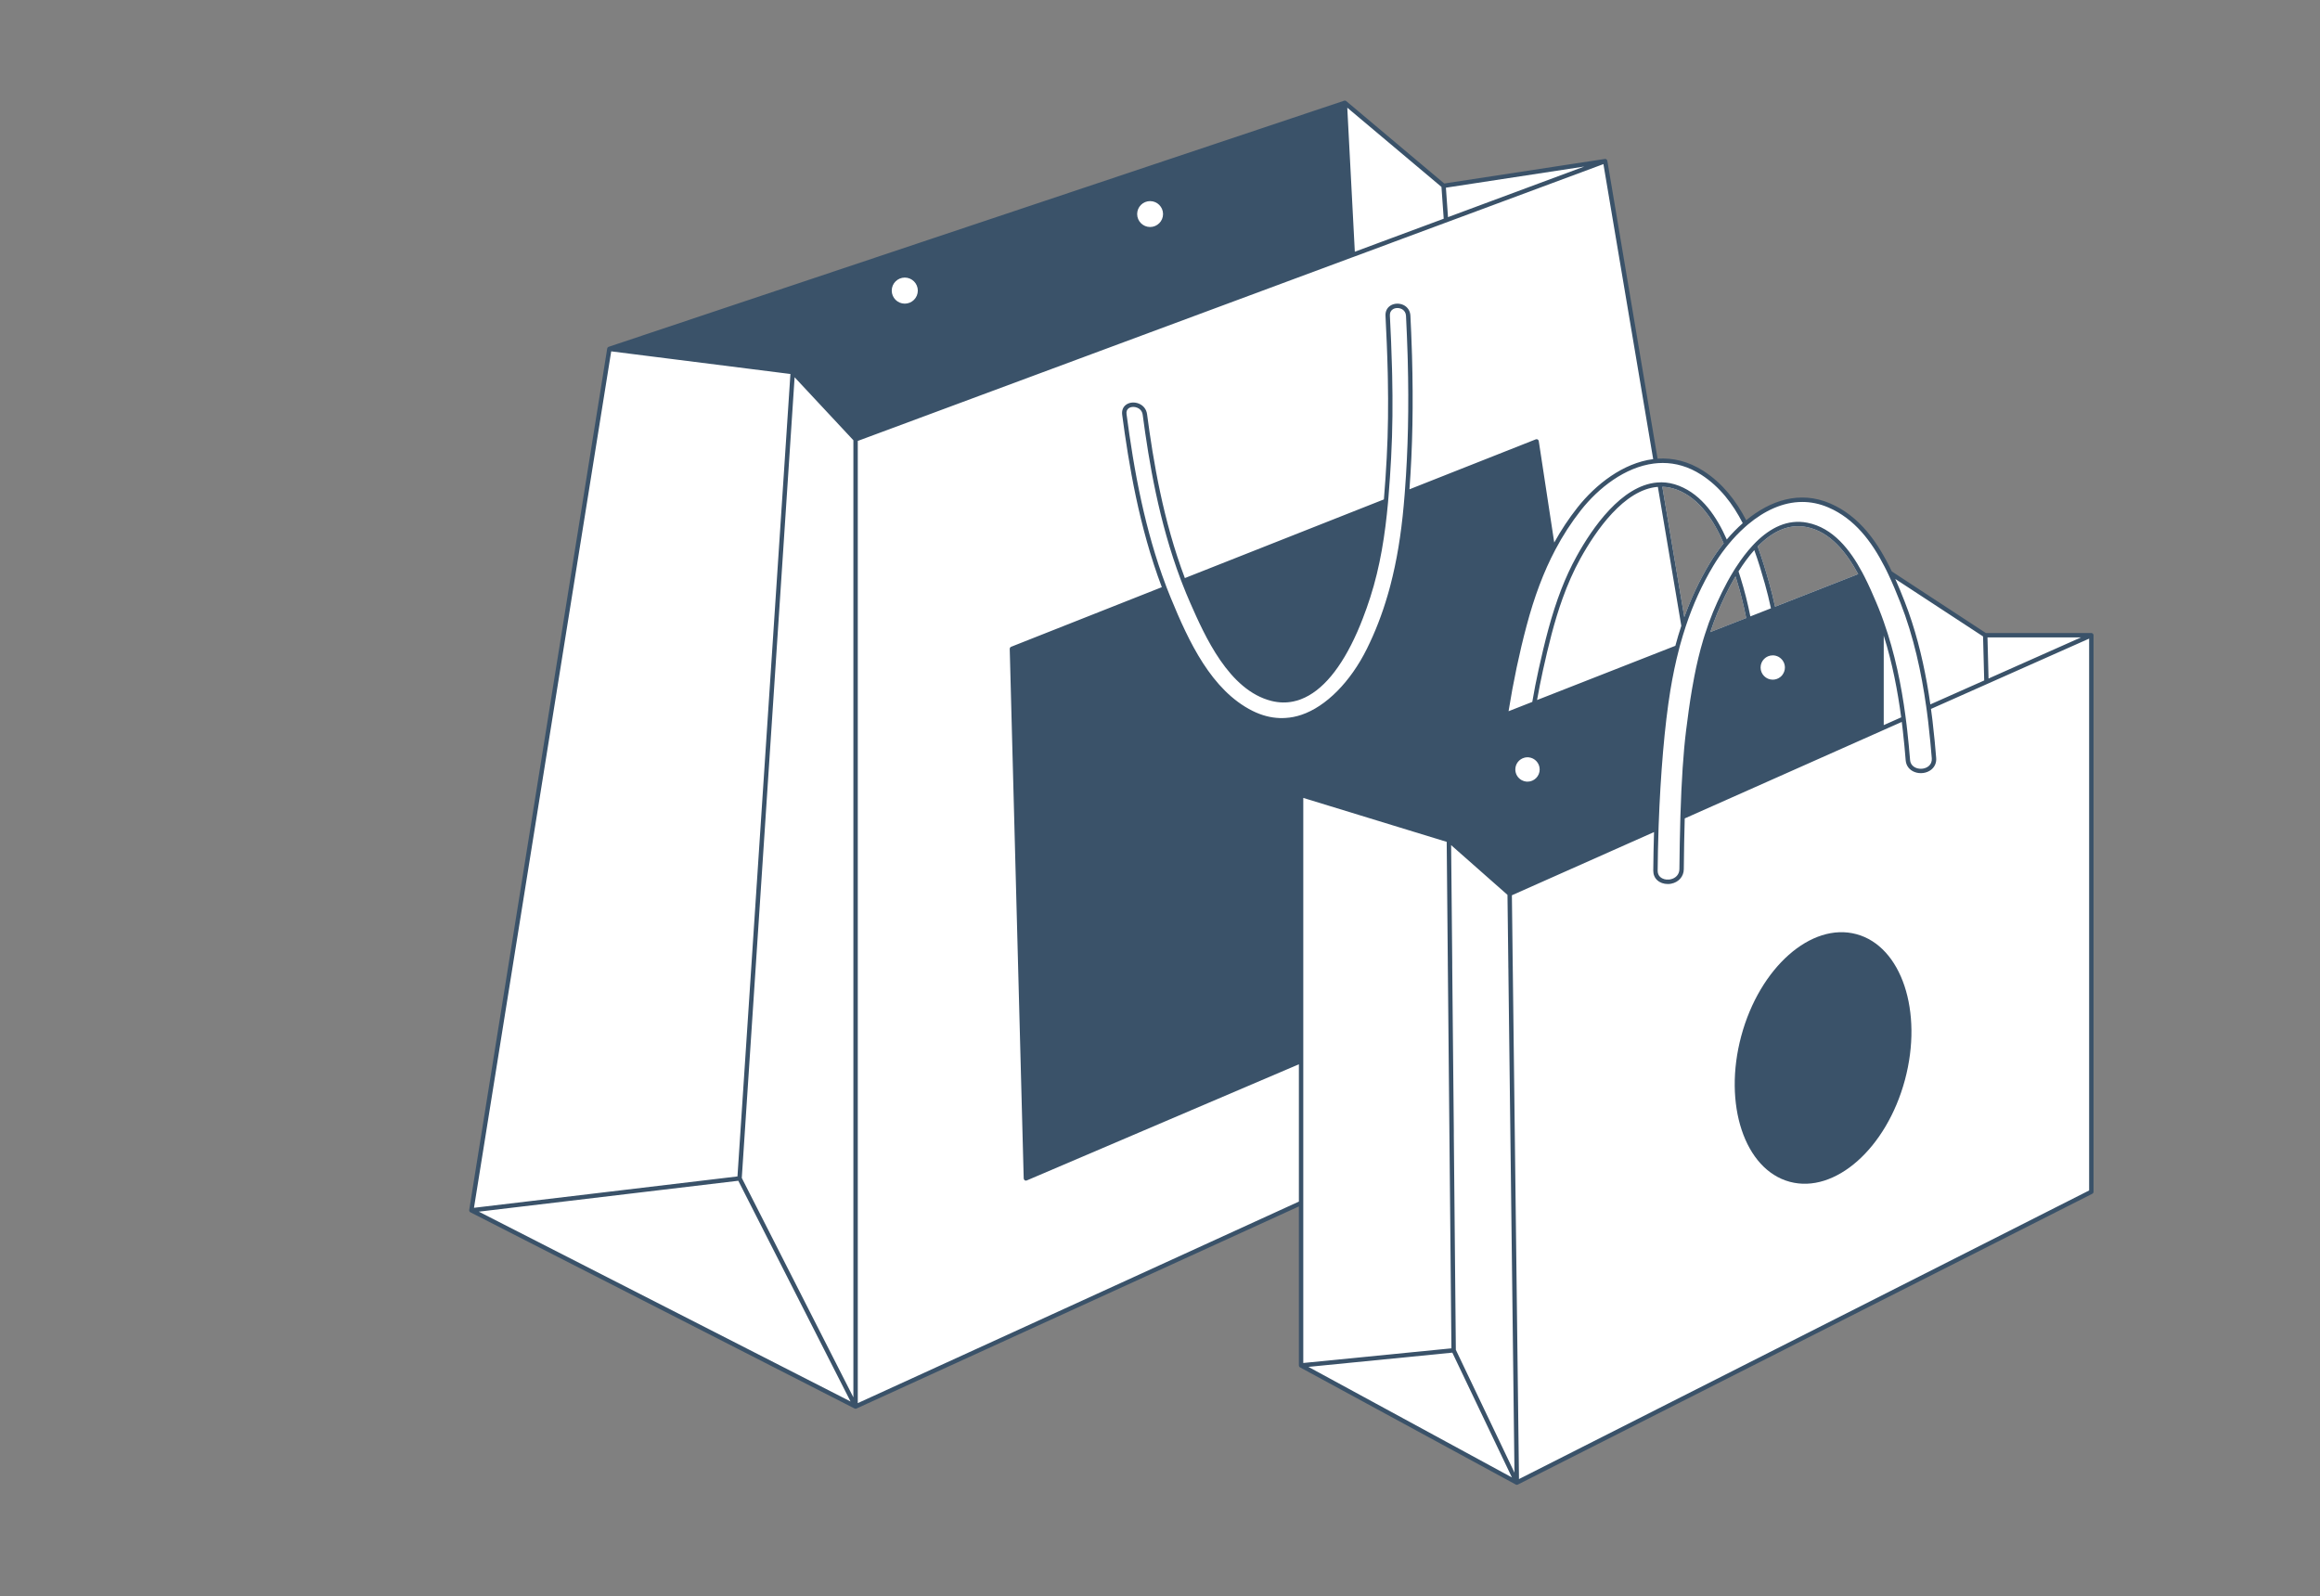
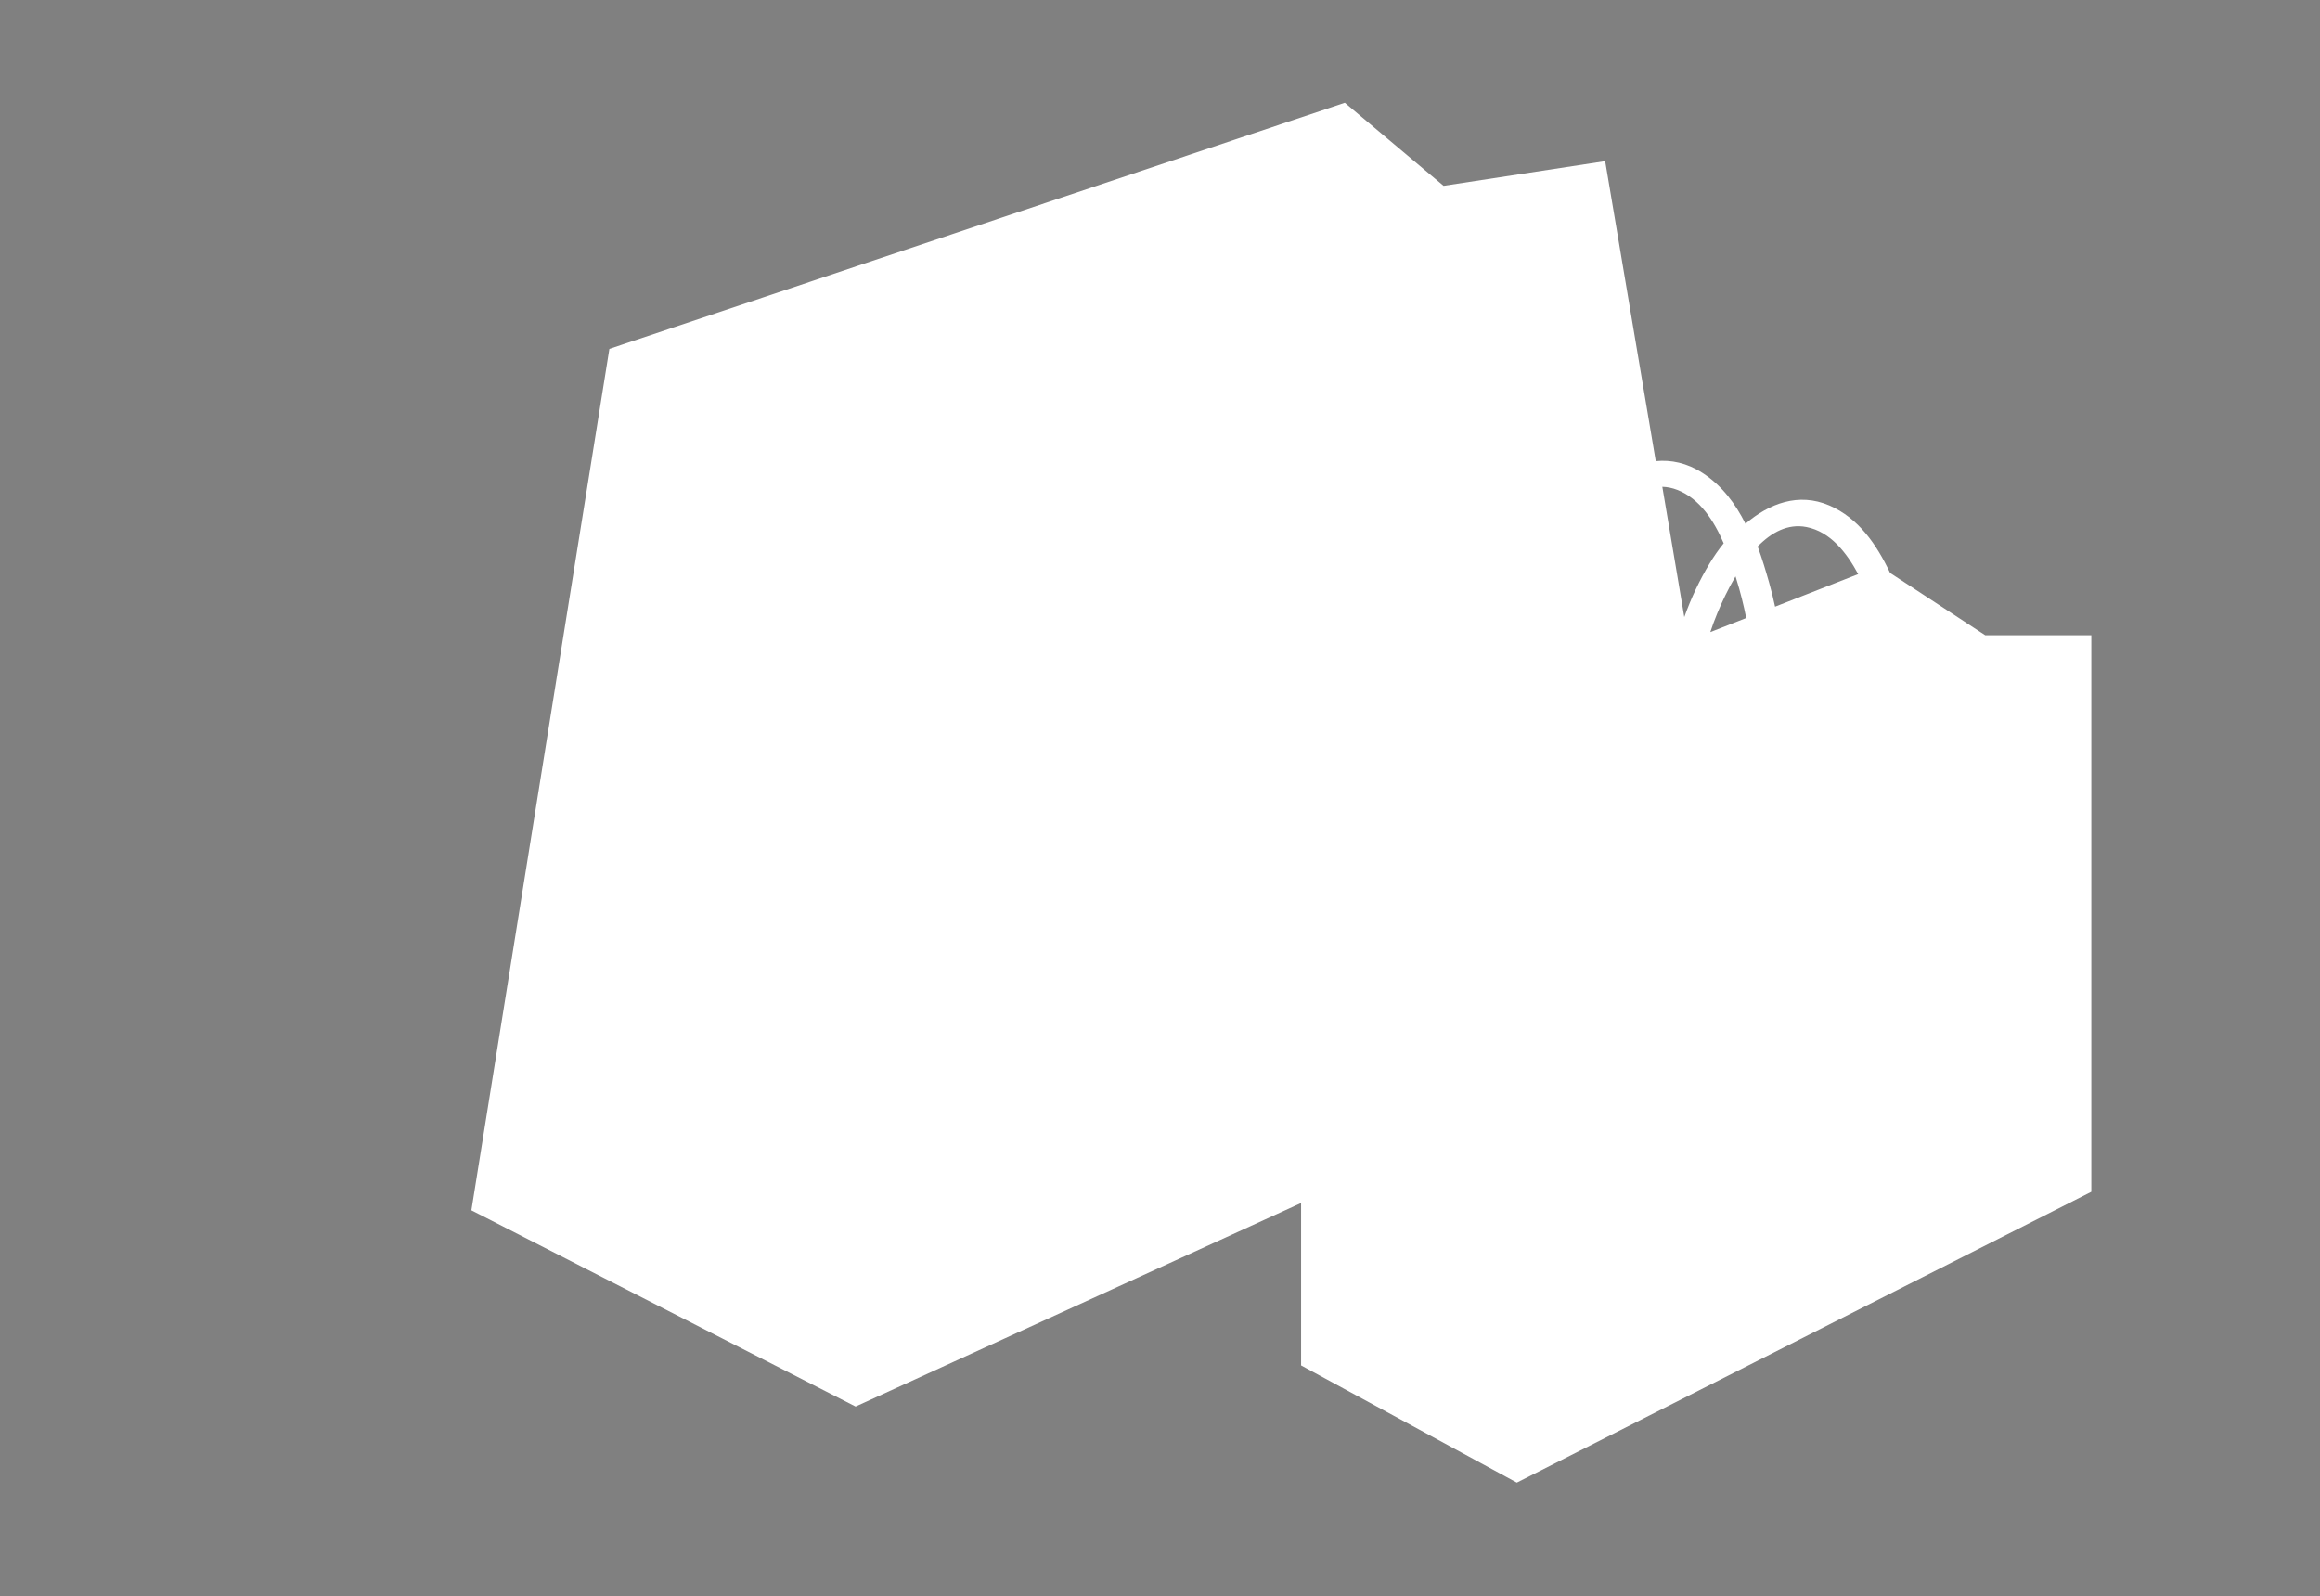
<svg xmlns="http://www.w3.org/2000/svg" width="465" height="320" viewBox="0 0 465 320" fill="none">
  <rect x="0" y="0" width="465" height="320" fill="#808080" stroke="none" />
  <path d="M397.902 127.333L378.834 114.842C376.133 109.152 372.509 103.843 366.643 101.318C360.494 98.675 354.586 100.924 349.847 104.988C347.827 100.954 345.132 97.324 341.244 94.805C338.114 92.779 334.931 92.133 331.865 92.433L321.724 32.298L289.336 37.248L269.546 20.605L122.139 69.935L94.48 242.611L171.486 281.946L260.778 241.149V273.7L304.018 297.191L419.167 238.9V127.333H397.902ZM355.778 121.613C355.432 119.998 355.038 118.378 354.58 116.763C353.911 114.396 353.177 111.947 352.29 109.545C355.062 106.709 358.339 104.924 362.05 105.64C366.866 106.568 370.137 110.814 372.439 115.083L355.778 121.613ZM349.994 123.886L342.8 126.705C343.211 125.454 343.669 124.209 344.18 122.976C345.096 120.762 346.33 118.101 347.851 115.535C347.909 115.723 347.968 115.905 348.021 116.081C348.831 118.683 349.483 121.296 349.994 123.886ZM342.636 112.987C340.633 116.328 338.959 119.863 337.585 123.698L333.181 97.577C334.173 97.6 335.183 97.806 336.211 98.205C340.721 99.973 343.558 104.442 345.478 108.905C344.415 110.221 343.464 111.601 342.636 112.987Z" fill="white" />
-   <path d="M419.595 127.226C419.583 127.191 419.571 127.15 419.548 127.121C419.53 127.086 419.507 127.05 419.477 127.027C419.454 127.003 419.43 126.98 419.401 126.962C419.331 126.915 419.248 126.892 419.16 126.892H398.031L379.174 114.542C376.449 108.822 372.779 103.478 366.818 100.912C360.67 98.263 354.768 100.354 349.993 104.282C347.973 100.389 345.284 96.901 341.478 94.434C338.389 92.438 335.253 91.733 332.229 91.944L322.158 32.226C322.146 32.156 322.117 32.091 322.075 32.038C322.058 32.015 322.04 31.991 322.023 31.974C321.999 31.95 321.976 31.933 321.946 31.915C321.917 31.897 321.882 31.886 321.846 31.874C321.805 31.862 321.764 31.856 321.723 31.856C321.694 31.856 321.664 31.856 321.635 31.868L289.471 36.783L269.827 20.264C269.827 20.264 269.816 20.264 269.81 20.252C269.798 20.24 269.78 20.229 269.763 20.223C269.739 20.205 269.71 20.193 269.681 20.188C269.639 20.17 269.592 20.164 269.545 20.164C269.498 20.164 269.452 20.17 269.405 20.188L121.998 69.517C121.998 69.517 121.992 69.517 121.986 69.523C121.939 69.54 121.892 69.564 121.857 69.599L121.804 69.652C121.804 69.652 121.775 69.687 121.769 69.705C121.751 69.722 121.745 69.74 121.739 69.758C121.728 69.787 121.716 69.816 121.71 69.846C121.704 69.852 121.704 69.858 121.704 69.863L94.044 242.54C94.015 242.734 94.109 242.916 94.279 243.004L171.286 282.338C171.286 282.338 171.327 282.356 171.345 282.356C171.392 282.379 171.439 282.385 171.486 282.385C171.568 282.385 171.644 282.362 171.715 282.32L260.337 241.829V273.699C260.337 273.858 260.425 274.005 260.566 274.087L303.788 297.566L303.806 297.577C303.806 297.577 303.812 297.583 303.818 297.583C303.841 297.595 303.876 297.607 303.9 297.613C303.935 297.624 303.976 297.63 304.017 297.63C304.058 297.63 304.094 297.624 304.129 297.613C304.158 297.601 304.188 297.595 304.217 297.583L419.366 239.292C419.513 239.216 419.607 239.063 419.607 238.899V127.332C419.607 127.297 419.607 127.262 419.595 127.226ZM418.726 238.629L304.452 296.479L303.548 222.086L303.536 221.128L303.219 195.031L303.207 194.273V193.833L303.195 193.387L303.031 179.457L331.518 166.79C331.442 169.333 331.389 171.917 331.366 174.5C331.36 175.282 331.636 175.957 332.17 176.444C332.699 176.932 333.462 177.202 334.267 177.202C334.373 177.202 334.484 177.202 334.59 177.19C334.719 177.178 334.842 177.161 334.966 177.137C336.457 176.844 337.473 175.681 337.485 174.242C337.52 170.56 337.585 167.166 337.673 164.053L381.177 144.709C381.212 144.991 381.247 145.273 381.277 145.549C381.3 145.696 381.318 145.842 381.329 145.989L381.382 146.43C381.623 148.52 381.805 150.523 381.958 152.408C382.046 153.5 382.704 154.358 383.761 154.757C384.871 155.18 386.204 154.986 387.079 154.281C387.795 153.706 388.147 152.872 388.071 151.944C387.895 149.754 387.678 147.399 387.384 144.938C387.372 144.791 387.355 144.644 387.337 144.498C387.319 144.351 387.302 144.204 387.284 144.057C387.202 143.417 387.12 142.765 387.026 142.107L418.015 128.33L418.726 128.013V238.629ZM147.813 235.816L95.002 242.105L122.338 71.472L122.468 70.68L122.509 70.427L122.861 70.474L158.425 74.967L147.813 235.816ZM147.978 236.685L170.476 280.929L95.971 242.88L147.978 236.685ZM171.045 280.106L148.677 236.121L159.265 75.624L171.045 88.25V280.106ZM233.112 42.908C233.112 44.341 231.944 45.504 230.517 45.504C229.089 45.504 227.921 44.341 227.921 42.908C227.921 41.475 229.084 40.313 230.517 40.313C231.949 40.313 233.112 41.481 233.112 42.908ZM183.959 58.253C183.959 59.692 182.79 60.867 181.346 60.867C179.901 60.867 178.732 59.692 178.732 58.253C178.732 56.815 179.907 55.64 181.346 55.64C182.784 55.64 183.959 56.809 183.959 58.253ZM171.926 88.385L270.726 51.7L271.16 51.541L271.595 51.383L278.619 48.775L279.03 48.617L279.441 48.464L289.43 44.758L290.287 44.441L319.967 33.418L320.965 33.048L321.377 32.896L321.429 33.213L331.348 92.032C325.341 92.802 319.838 97.077 316.15 101.763C314.435 103.936 312.897 106.256 311.517 108.751L308.416 88.409C308.398 88.274 308.316 88.162 308.199 88.092C308.081 88.027 307.94 88.016 307.817 88.068L294.615 93.289L294.21 93.448L293.793 93.612L282.5 98.081C283.123 89.713 283.287 80.992 283.011 71.279C283.005 71.079 282.994 70.874 282.988 70.674C282.982 70.474 282.976 70.275 282.97 70.069C282.9 67.855 282.806 65.588 282.688 63.263C282.641 62.341 282.154 61.577 281.355 61.166C280.51 60.737 279.435 60.773 278.683 61.26C278.002 61.701 277.65 62.429 277.697 63.31C277.879 66.915 278.055 70.803 278.149 74.855C278.149 75.055 278.155 75.254 278.16 75.46C278.166 75.66 278.166 75.865 278.172 76.071C278.266 81.127 278.231 86.412 277.943 91.727C277.791 94.481 277.62 97.282 277.374 100.107L237.481 115.875C233.118 104.3 231.145 92.402 229.906 83.018C229.777 82.055 229.183 81.285 228.273 80.91C227.369 80.534 226.341 80.634 225.66 81.156C225.073 81.609 224.814 82.307 224.92 83.135C226.224 92.978 228.303 105.627 232.866 117.701L202.663 129.646C202.493 129.716 202.381 129.887 202.381 130.069L205.182 236.227C205.188 236.374 205.265 236.503 205.388 236.585C205.458 236.632 205.541 236.656 205.623 236.656C205.682 236.656 205.74 236.644 205.799 236.62L260.337 213.336V240.86L171.926 281.257V88.385ZM270.467 21.949L288.913 37.465L289.365 43.842L279.159 47.63L278.748 47.783L278.337 47.935L271.548 50.461L270.15 23.77L270.068 22.149L270.039 21.591L270.467 21.949ZM317.536 33.383L290.223 43.525L289.806 37.623L317.536 33.383ZM341.003 95.174C344.714 97.576 347.327 101.017 349.301 104.87C348.161 105.874 347.087 106.978 346.1 108.141C344.115 103.654 341.185 99.209 336.534 97.382C335.341 96.912 334.167 96.695 333.028 96.683C332.728 96.677 332.435 96.689 332.141 96.719C325 97.312 319.139 105.833 316.003 111.512C314.817 113.649 313.813 115.863 312.938 118.106C310.888 123.386 309.573 128.871 308.398 134.144C307.911 136.329 307.488 138.525 307.118 140.698L302.361 142.566C303.342 136.493 304.528 130.879 305.973 125.441C307.517 119.616 309.397 114.612 311.734 110.196C313.237 107.342 314.934 104.735 316.843 102.303C320.408 97.776 325.722 93.635 331.495 92.913C331.789 92.878 332.082 92.849 332.376 92.831C332.669 92.813 332.969 92.802 333.263 92.802C335.817 92.802 338.43 93.512 341.003 95.174ZM350.399 105.087C353.587 102.427 357.293 100.618 361.228 100.618C362.942 100.618 364.698 100.959 366.466 101.722C371.716 103.977 375.14 108.54 377.724 113.59C377.859 113.849 377.988 114.107 378.117 114.366C378.24 114.63 378.364 114.882 378.487 115.141C379.374 117.014 380.161 118.929 380.895 120.796C383.59 127.673 385.123 134.914 386.063 141.567C386.086 141.72 386.11 141.873 386.127 142.025C386.151 142.178 386.168 142.331 386.192 142.477C386.274 143.082 386.35 143.681 386.421 144.274C386.439 144.421 386.456 144.568 386.474 144.715C386.491 144.862 386.509 145.009 386.521 145.155C386.803 147.563 387.014 149.865 387.19 152.014C387.243 152.643 387.008 153.207 386.527 153.594C385.887 154.111 384.9 154.246 384.072 153.935C383.338 153.653 382.897 153.089 382.839 152.337C382.68 150.411 382.492 148.356 382.246 146.218C382.228 146.071 382.21 145.919 382.193 145.772C382.181 145.625 382.163 145.484 382.146 145.337C382.105 145.003 382.063 144.668 382.016 144.333C381.999 144.18 381.981 144.034 381.958 143.881C381.94 143.728 381.923 143.576 381.899 143.423C381.1 137.468 379.814 130.979 377.559 124.631C377.506 124.472 377.448 124.314 377.389 124.155C377.301 123.908 377.213 123.662 377.119 123.415C377.072 123.28 377.019 123.151 376.966 123.016C376.872 122.769 376.778 122.523 376.678 122.276C376.637 122.158 376.59 122.047 376.543 121.929C376.367 121.501 376.191 121.072 376.009 120.643C375.369 119.14 374.605 117.361 373.672 115.54C373.607 115.411 373.542 115.282 373.466 115.147C373.407 115.017 373.337 114.888 373.266 114.759C370.87 110.284 367.423 105.774 362.214 104.776C358.291 104.018 354.85 105.798 351.949 108.657C351.837 108.775 351.72 108.886 351.608 109.004C351.497 109.121 351.385 109.239 351.28 109.356C350.129 110.595 349.066 111.999 348.108 113.467C348.003 113.626 347.903 113.778 347.797 113.937C347.703 114.095 347.597 114.26 347.498 114.418C345.765 117.226 344.379 120.191 343.363 122.634C342.747 124.12 342.206 125.617 341.731 127.127C341.672 127.303 341.613 127.485 341.561 127.661C341.502 127.837 341.449 128.019 341.396 128.195C340.656 130.656 340.069 133.134 339.593 135.607C339.423 136.464 339.27 137.315 339.129 138.161C338.648 140.956 338.284 143.728 337.943 146.441C337.403 150.781 337.027 156.407 336.81 163.472C336.804 163.636 336.798 163.795 336.798 163.959C336.792 164.124 336.786 164.282 336.786 164.447C336.698 167.453 336.639 170.713 336.604 174.236C336.592 175.258 335.882 176.057 334.795 176.268C334.707 176.286 334.607 176.303 334.508 176.309C333.838 176.374 333.186 176.18 332.763 175.798C332.417 175.475 332.241 175.041 332.247 174.512C332.27 171.787 332.329 169.068 332.417 166.39C332.417 166.226 332.429 166.067 332.429 165.903C332.44 165.739 332.446 165.574 332.446 165.41C332.822 155.056 333.65 145.373 334.789 138.402C335.271 135.472 335.847 132.717 336.534 130.104C336.575 129.928 336.622 129.752 336.669 129.575C336.716 129.399 336.763 129.223 336.815 129.053C336.974 128.483 337.133 127.919 337.303 127.362C337.491 126.733 337.685 126.122 337.89 125.512C339.341 121.137 341.155 117.167 343.387 113.438C344.115 112.222 344.943 111.006 345.859 109.832C345.959 109.703 346.065 109.568 346.176 109.439C346.276 109.309 346.382 109.18 346.488 109.051C347.474 107.853 348.555 106.72 349.706 105.692C349.817 105.586 349.935 105.486 350.052 105.386C350.164 105.281 350.281 105.187 350.399 105.087ZM397.467 127.573L397.696 136.399L386.902 141.197C386.703 139.788 386.474 138.355 386.215 136.904C385.246 131.513 383.837 125.888 381.711 120.479C381.136 119.017 380.537 117.531 379.873 116.051L397.467 127.573ZM381.059 143.793L377.559 145.349V127.409C379.309 132.976 380.366 138.596 381.059 143.793ZM348.86 115.816C348.731 115.411 348.596 114.982 348.455 114.542C349.406 113.021 350.463 111.559 351.614 110.272C352.431 112.516 353.112 114.794 353.734 117.002C354.198 118.647 354.603 120.297 354.95 121.941L350.827 123.556C350.311 120.984 349.665 118.394 348.86 115.816ZM349.993 123.885L342.8 126.704C343.211 125.453 343.669 124.208 344.18 122.975C345.096 120.761 346.329 118.101 347.85 115.534C347.909 115.722 347.967 115.904 348.02 116.08C348.831 118.682 349.483 121.295 349.993 123.885ZM355.314 131.367C355.737 131.367 356.136 131.478 356.483 131.666C356.659 131.766 356.817 131.883 356.964 132.018C357.17 132.201 357.34 132.418 357.469 132.67C357.645 133.005 357.751 133.393 357.751 133.804C357.751 134.062 357.71 134.309 357.634 134.538C357.551 134.808 357.416 135.055 357.252 135.278C357.135 135.436 356.994 135.577 356.841 135.701C356.424 136.035 355.889 136.241 355.314 136.241C353.969 136.241 352.877 135.149 352.877 133.804C352.877 132.459 353.969 131.367 355.314 131.367ZM355.778 121.612C355.431 119.997 355.038 118.377 354.58 116.762C353.91 114.395 353.176 111.946 352.29 109.544C355.061 106.708 358.338 104.923 362.05 105.639C366.865 106.567 370.136 110.813 372.438 115.082L355.778 121.612ZM308.075 140.322C308.428 138.337 308.821 136.335 309.261 134.338C310.319 129.587 311.487 124.666 313.214 119.898C314.194 117.179 315.351 114.501 316.772 111.934C319.826 106.42 325.517 98.105 332.288 97.594L336.986 125.447C336.557 126.745 336.158 128.078 335.794 129.452L308.075 140.322ZM308.598 154.24C308.598 155.585 307.506 156.683 306.161 156.683C306.061 156.683 305.967 156.677 305.867 156.666C305.72 156.648 305.579 156.619 305.438 156.572C305.292 156.53 305.145 156.466 305.01 156.395C304.24 155.978 303.718 155.168 303.718 154.24C303.718 153.119 304.475 152.173 305.509 151.891C305.656 151.844 305.808 151.815 305.967 151.809C306.032 151.797 306.096 151.797 306.161 151.797C306.243 151.797 306.325 151.803 306.407 151.809C307.641 151.938 308.598 152.978 308.598 154.24ZM333.18 97.576C334.173 97.6 335.183 97.805 336.211 98.204C340.721 99.972 343.557 104.441 345.477 108.904C344.415 110.22 343.463 111.6 342.635 112.986C340.633 116.327 338.959 119.862 337.585 123.697L333.18 97.576ZM279.035 75.213C279.03 75.008 279.024 74.808 279.018 74.608C279.018 74.403 279.012 74.203 279.006 74.004C278.912 70.239 278.748 66.628 278.577 63.263C278.548 62.705 278.748 62.27 279.159 62C279.658 61.677 280.38 61.66 280.956 61.953C281.473 62.217 281.778 62.699 281.807 63.31C281.937 65.917 282.042 68.454 282.119 70.921C282.124 71.12 282.13 71.32 282.136 71.519C282.142 71.725 282.148 71.931 282.154 72.13C282.406 81.644 282.218 90.206 281.584 98.439C281.572 98.604 281.561 98.768 281.549 98.927C281.537 99.091 281.52 99.255 281.508 99.42C281.455 100.066 281.402 100.712 281.343 101.352C280.815 107.242 279.94 112.498 278.683 117.308C278.595 117.654 278.507 117.995 278.407 118.335C278.313 118.682 278.213 119.028 278.108 119.375C276.998 123.18 275.624 126.71 273.967 130.051C270.685 136.681 265.775 141.632 260.842 143.288C259.779 143.646 258.711 143.858 257.642 143.916C257.448 143.934 257.248 143.94 257.055 143.94C256.867 143.951 256.673 143.946 256.485 143.934C254.67 143.875 252.867 143.394 251.07 142.507C242.814 138.39 238.262 128.636 234.645 119.809C234.428 119.275 234.21 118.741 234.005 118.206C233.952 118.065 233.893 117.93 233.84 117.789C233.788 117.654 233.741 117.513 233.688 117.378C231.574 111.793 230 106.079 228.784 100.577C227.398 94.27 226.488 88.245 225.795 83.018C225.725 82.501 225.86 82.114 226.194 81.855C226.447 81.661 226.782 81.567 227.146 81.567C227.404 81.567 227.68 81.62 227.938 81.726C228.297 81.873 228.913 82.254 229.031 83.135C230.282 92.567 232.267 104.541 236.665 116.204C236.718 116.339 236.771 116.48 236.824 116.615C236.871 116.75 236.923 116.891 236.982 117.026C237.481 118.324 238.016 119.616 238.58 120.896C241.463 127.438 246.29 138.384 254.864 140.51C256.362 140.88 257.83 140.909 259.257 140.604C259.503 140.557 259.744 140.498 259.985 140.422C260.255 140.346 260.525 140.258 260.789 140.146C265 138.531 268.835 133.945 272.047 126.651C272.247 126.193 272.447 125.729 272.64 125.253C272.816 124.819 272.993 124.378 273.163 123.932C273.674 122.617 274.167 121.219 274.637 119.757C276.645 113.532 277.626 107.084 278.202 100.73C278.219 100.559 278.231 100.395 278.243 100.23C278.26 100.066 278.278 99.901 278.284 99.743C278.519 97.059 278.677 94.393 278.824 91.774C279.129 86.142 279.153 80.534 279.035 75.213ZM261.218 159.942H261.224L261.929 160.16L289.964 168.751L290.187 192.876V193.316L290.193 193.757L290.258 200.563L290.505 227.077L290.516 228.04L290.91 270.276L261.218 273.212V159.942ZM291.092 271.139L303.037 296.156L262.246 273.993L291.092 271.139ZM291.797 270.575L291.391 227.641V226.678L291.133 200.187L291.074 193.804V192.923L290.851 169.409L302.144 179.375L302.314 193.357V193.804L302.326 194.244L302.338 195.401L302.655 221.528L302.667 222.491L303.548 295.199L291.797 270.575ZM398.354 127.773H417.093L398.565 136.012L398.354 127.773Z" fill="#3A5269" />
-   <path d="M372.08 187.253C363.019 184.816 352.689 193.953 349.001 207.666C345.319 221.372 349.671 234.456 358.726 236.893C367.788 239.331 378.117 230.193 381.805 216.48C385.487 202.774 381.136 189.69 372.08 187.253Z" fill="#3A5269" />
</svg>